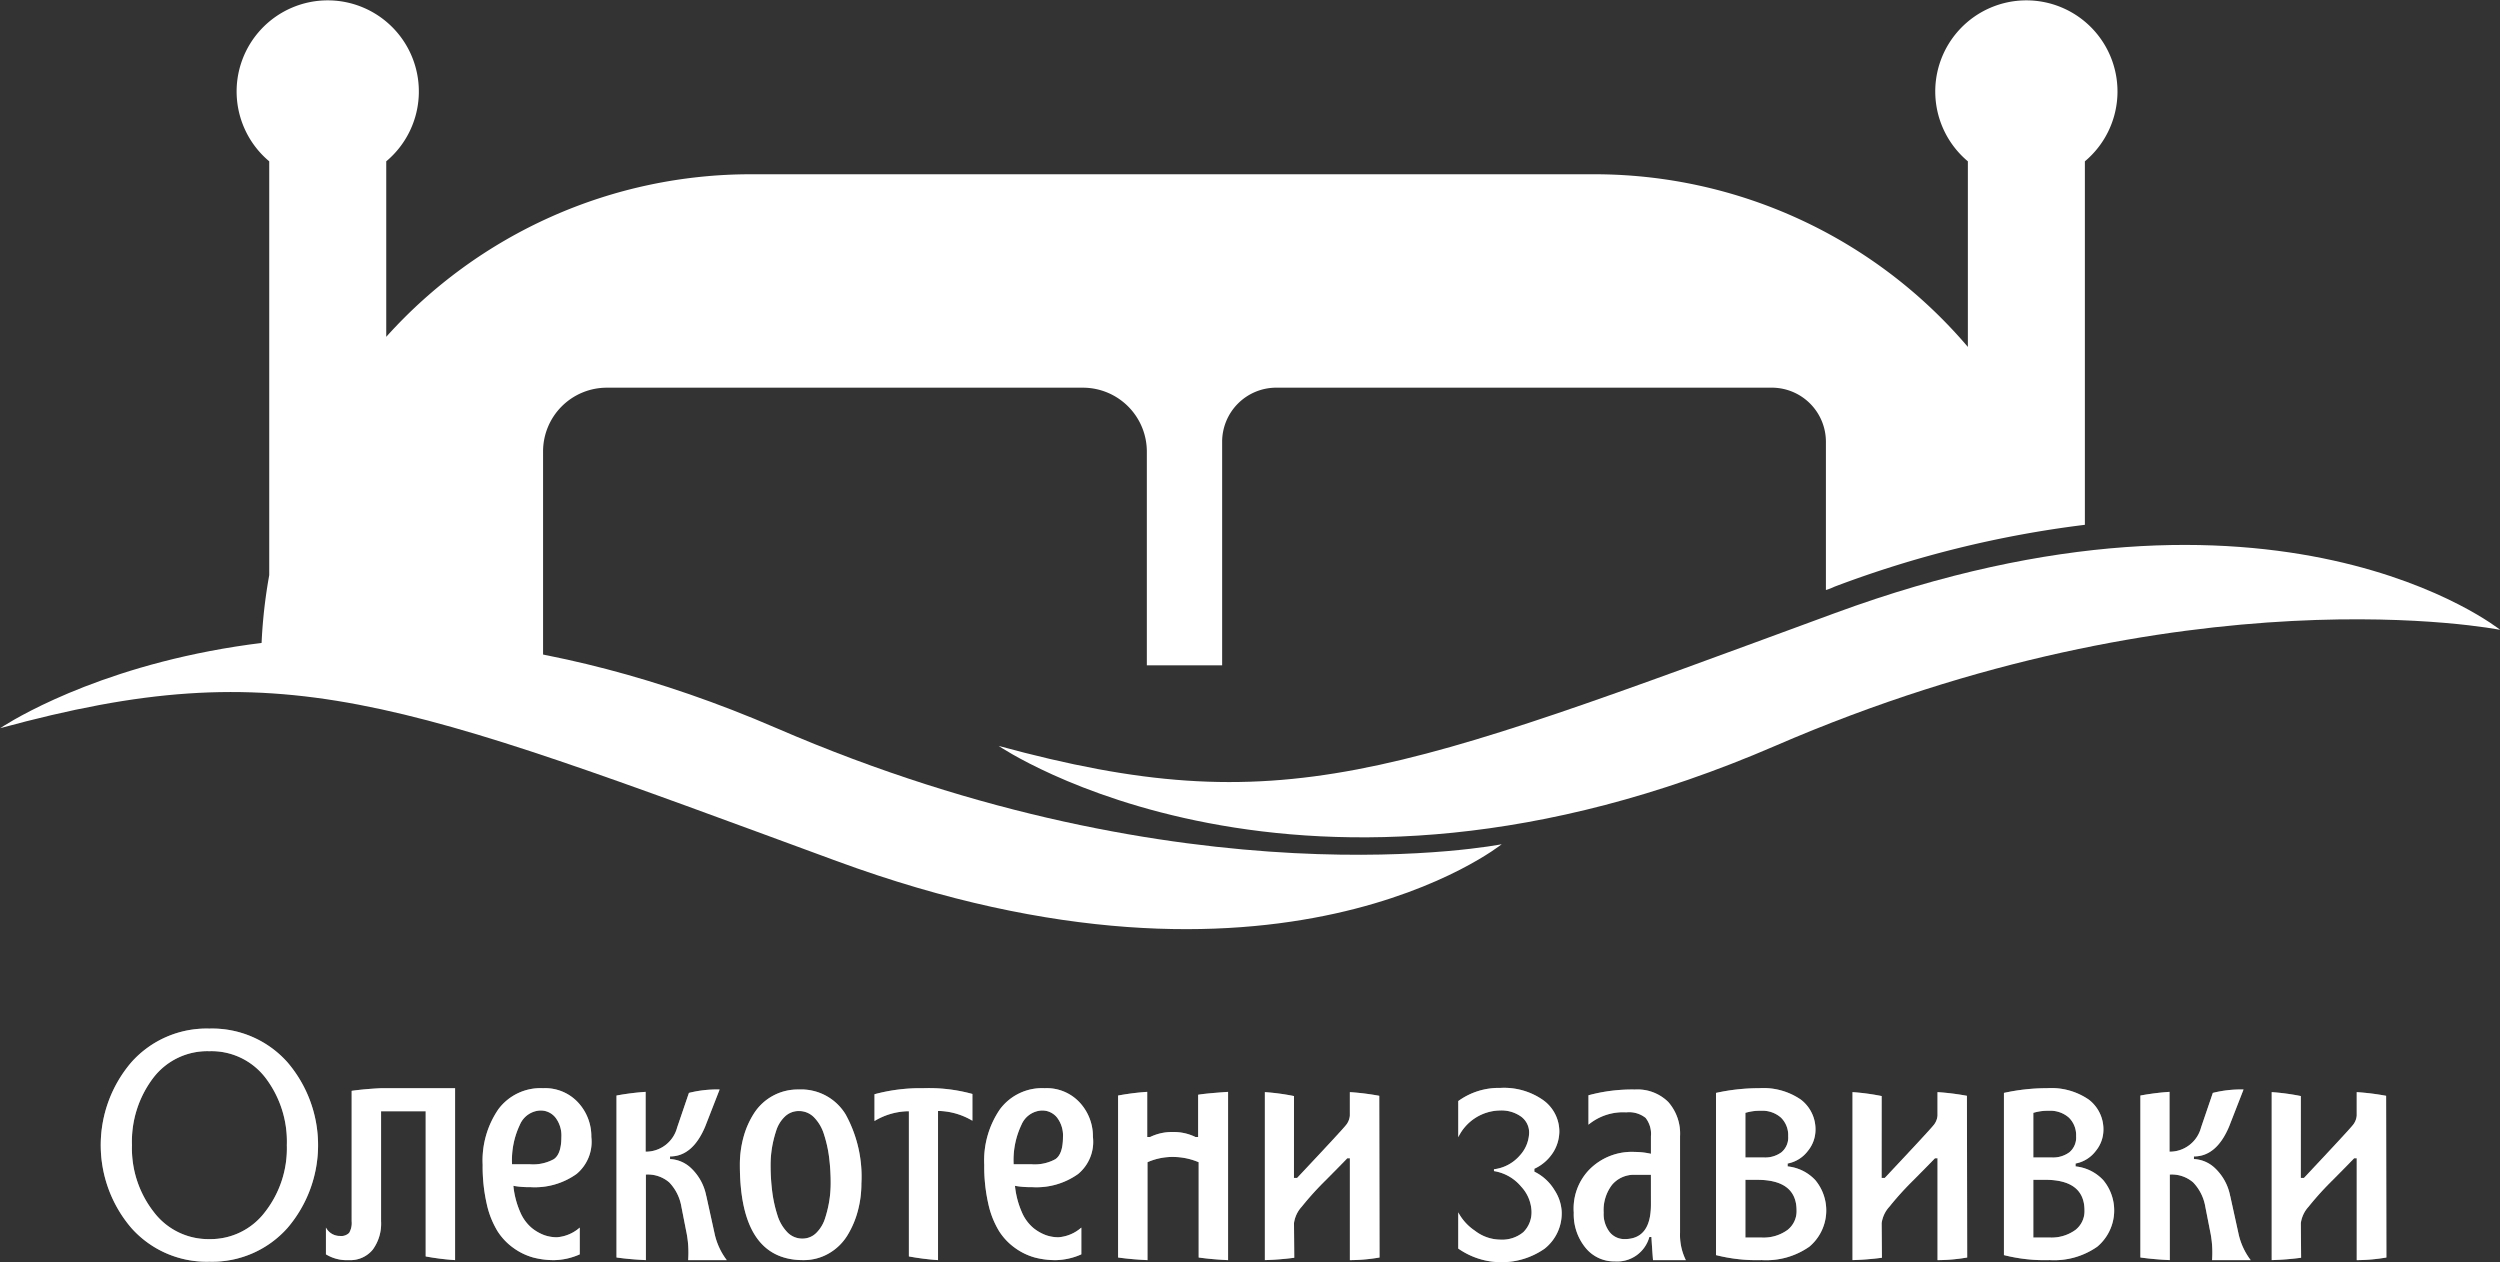
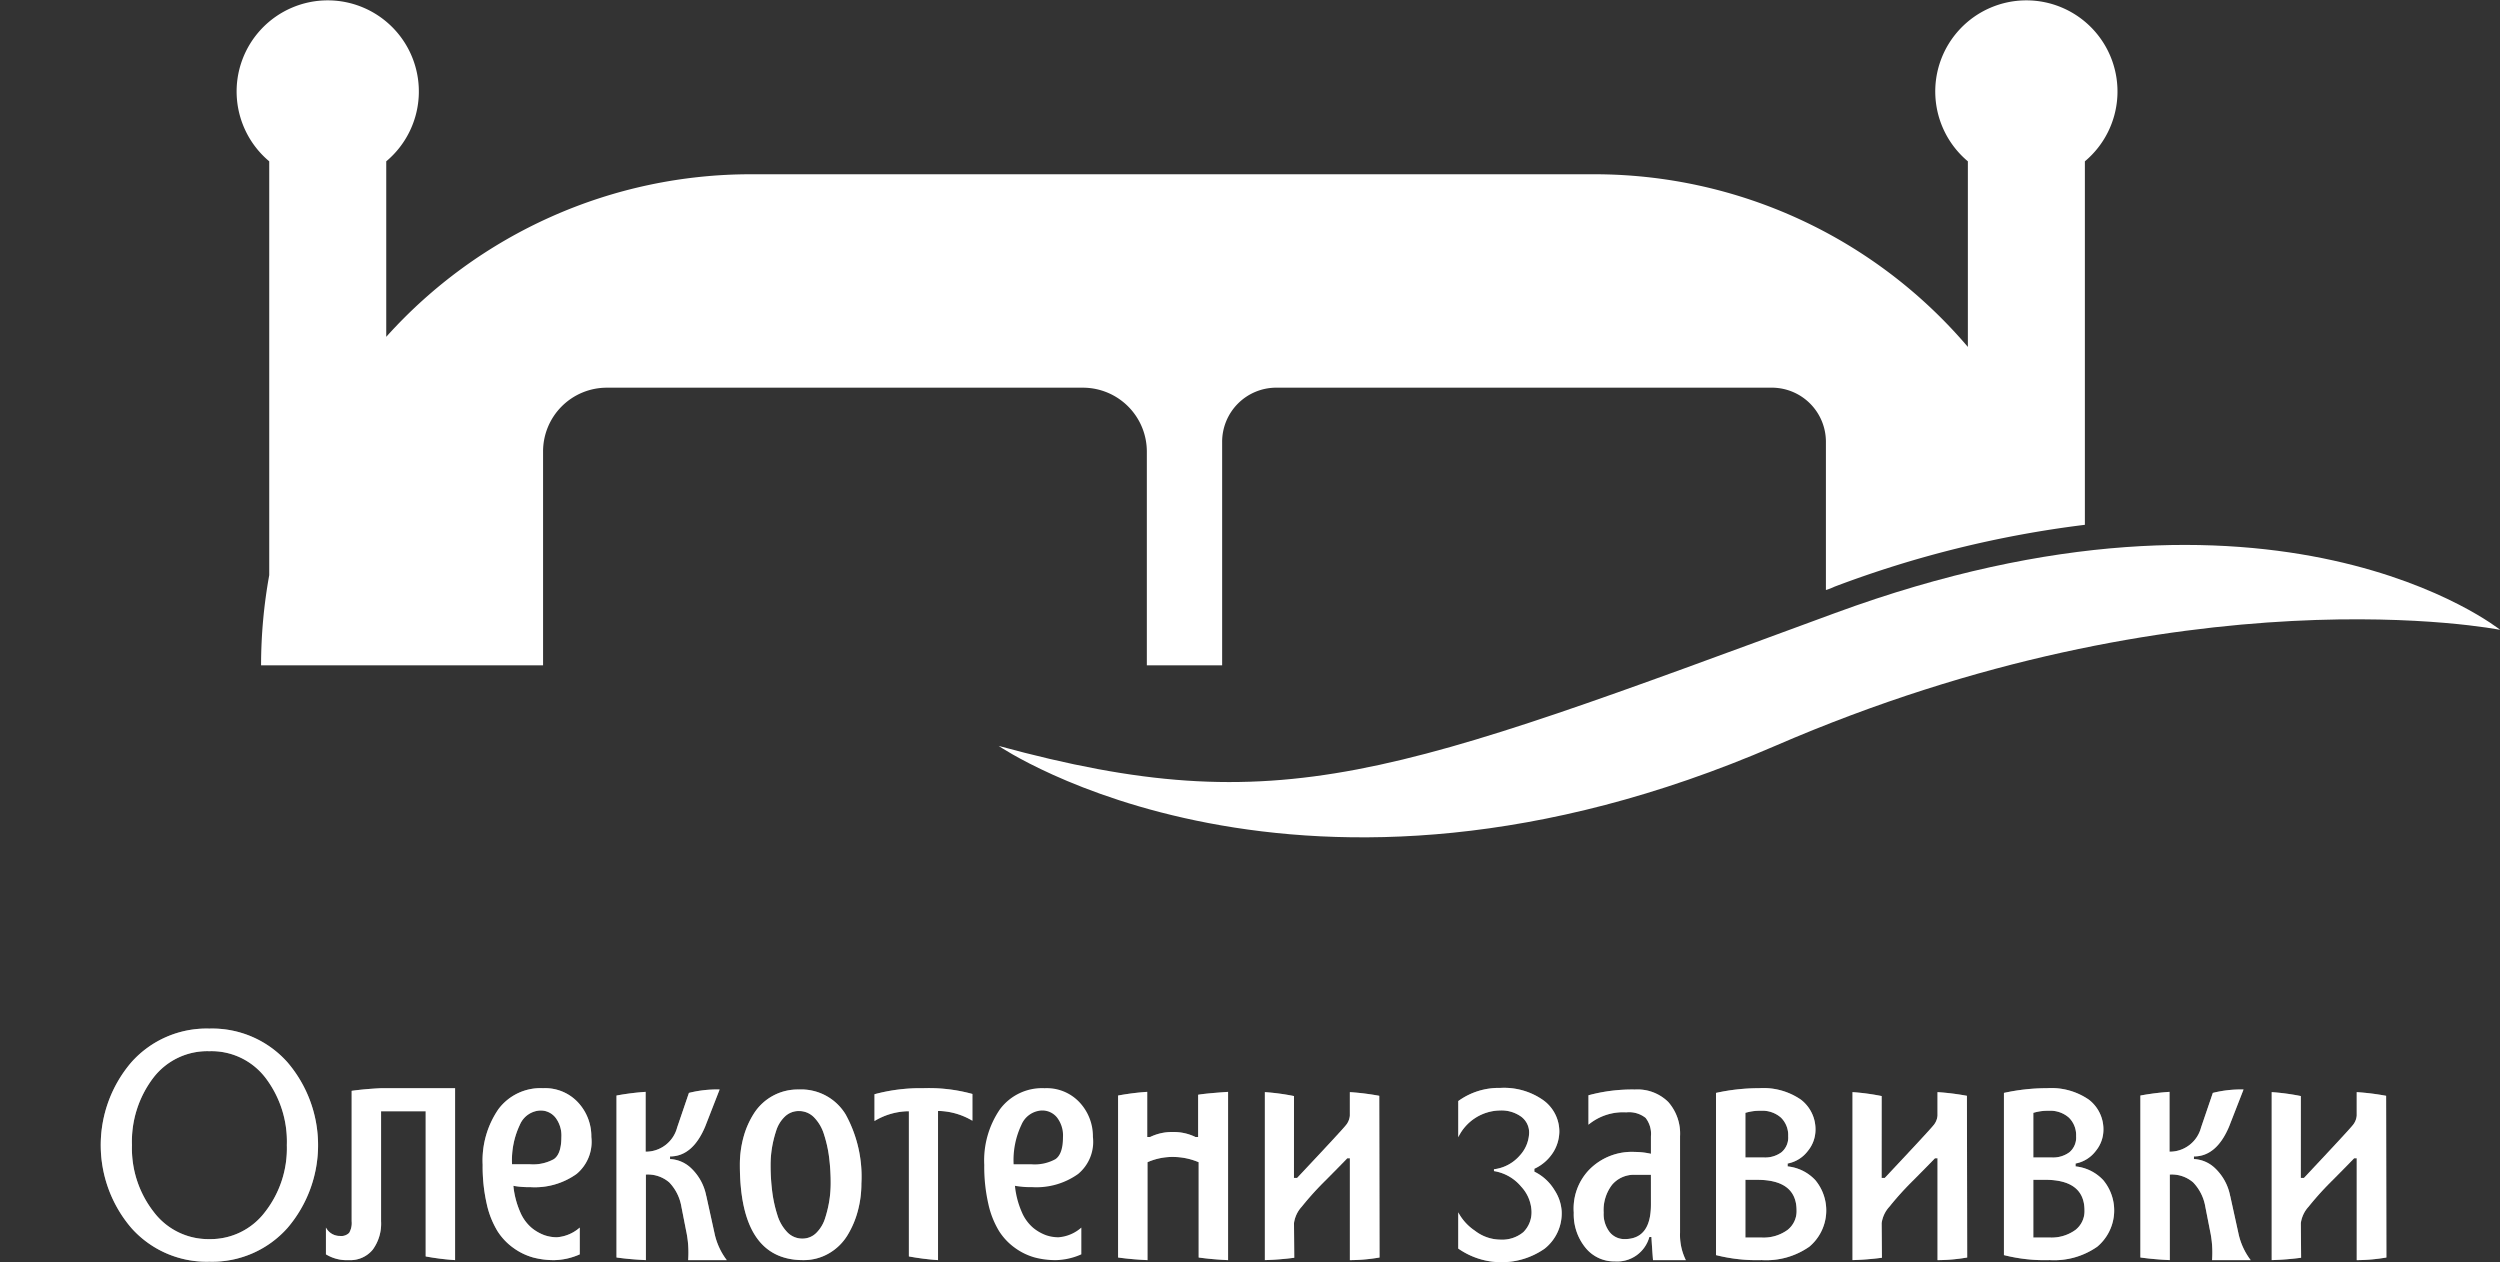
<svg xmlns="http://www.w3.org/2000/svg" id="Layer_1" data-name="Layer 1" viewBox="0 0 118.857 60">
  <rect x="0" y="0" width="118.857" height="60" fill="#333333" stroke="none" />
  <defs>
    <style>.cls-1{fill:#fff;}.cls-2{opacity:0.4;}</style>
  </defs>
-   <path class="cls-1" d="M.009,34.62s14.296-9.781,36.913,0C56.53,43.101,71.396,40.137,71.396,40.137s-10.602,8.527-31.624.798S13.461,30.949.009,34.62Z" />
  <path class="cls-1" d="M47.479,35.463s14.296,9.781,36.913,0c19.585-8.482,34.474-5.518,34.474-5.518s-10.602-8.527-31.624-.798S60.931,39.134,47.479,35.463Z" />
  <path class="cls-1" d="M54.524,21.464V31.633h3.58V21.008A2.574,2.574,0,0,1,60.68,18.431H84.233a2.574,2.574,0,0,1,2.576,2.576v7.045a3.045,3.045,0,0,0,.41-.16,51.225,51.225,0,0,1,11.902-2.941V7.67a4.332,4.332,0,1,0-5.563,0v8.824A23.304,23.304,0,0,0,75.796,8.285H35.714a23.281,23.281,0,0,0-17.351,7.729V7.67a4.332,4.332,0,1,0-5.563,0V27.346a24.171,24.171,0,0,0-.388,4.286H25.819V21.464a3.031,3.031,0,0,1,3.032-3.032H51.514A3.041,3.041,0,0,1,54.524,21.464Z" />
  <g class="cls-2">
    <path class="cls-1" d="M6.243,50.506a4.789,4.789,0,0,1,3.712-1.604,4.79,4.79,0,0,1,3.713,1.604,6.058,6.058,0,0,1,0,7.874,4.788,4.788,0,0,1-3.713,1.604,4.787,4.787,0,0,1-3.712-1.604,6.058,6.058,0,0,1,0-7.874ZM7.31,57.62a3.245,3.245,0,0,0,2.645,1.291A3.245,3.245,0,0,0,12.601,57.62a4.915,4.915,0,0,0,1.036-3.176,5.005,5.005,0,0,0-1.005-3.188,3.232,3.232,0,0,0-2.677-1.279,3.232,3.232,0,0,0-2.677,1.279,5.005,5.005,0,0,0-1.004,3.188A4.914,4.914,0,0,0,7.31,57.62Z" />
  </g>
  <g class="cls-2">
    <path class="cls-1" d="M16.719,58.062V51.861q.624-.087,1.398-.125h3.519v8.173a11.766,11.766,0,0,1-1.398-.175V52.834H18.117v5.228a2.093,2.093,0,0,1-.399,1.354,1.379,1.379,0,0,1-1.136.493,1.891,1.891,0,0,1-1.086-.275V58.362a.744.744,0,0,0,.674.399.524.524,0,0,0,.431-.149A.926.926,0,0,0,16.719,58.062Z" />
  </g>
  <g class="cls-2">
    <path class="cls-1" d="M27.563,58.362v1.273a3.125,3.125,0,0,1-1.21.275,3.894,3.894,0,0,1-1.004-.125,2.941,2.941,0,0,1-.923-.443,2.882,2.882,0,0,1-.774-.811,4.225,4.225,0,0,1-.512-1.298,7.968,7.968,0,0,1-.193-1.853,4.303,4.303,0,0,1,.749-2.646,2.496,2.496,0,0,1,2.121-.998,2.135,2.135,0,0,1,1.679.692,2.367,2.367,0,0,1,.618,1.628,1.986,1.986,0,0,1-.705,1.759,3.413,3.413,0,0,1-2.203.624,4.085,4.085,0,0,1-.799-.062,4.118,4.118,0,0,0,.325,1.248,2.004,2.004,0,0,0,.549.755,2.116,2.116,0,0,0,.599.343,1.803,1.803,0,0,0,.599.1A1.85,1.85,0,0,0,27.563,58.362Zm-1.872-5.566a1.107,1.107,0,0,0-.973.674,3.918,3.918,0,0,0-.374,1.884h.861a2.045,2.045,0,0,0,1.123-.243q.361-.243.362-1.054a1.4,1.4,0,0,0-.281-.923A.892.892,0,0,0,25.691,52.797Z" />
  </g>
  <g class="cls-2">
    <path class="cls-1" d="M33.578,56.864v-.013l.387,1.76a3.214,3.214,0,0,0,.587,1.298H32.717a4.911,4.911,0,0,0-.1-1.41l-.225-1.148a2.188,2.188,0,0,0-.574-1.136,1.56,1.56,0,0,0-1.111-.374v4.068q-.774-.037-1.397-.125V52.085a12.197,12.197,0,0,1,1.385-.175v2.845a1.537,1.537,0,0,0,1.497-1.148l.561-1.647a5.412,5.412,0,0,1,1.46-.162l-.686,1.759Q32.929,54.98,31.856,54.98v.125a1.557,1.557,0,0,1,.992.424A2.452,2.452,0,0,1,33.578,56.864Z" />
    <path class="cls-1" d="M37.97,51.798a2.47,2.47,0,0,1,2.234,1.185,6.126,6.126,0,0,1,.749,3.282,5.024,5.024,0,0,1-.169,1.304,4.367,4.367,0,0,1-.493,1.16,2.489,2.489,0,0,1-.874.855,2.379,2.379,0,0,1-1.235.325q-3.007,0-3.007-4.53a4.963,4.963,0,0,1,.168-1.298,4.089,4.089,0,0,1,.499-1.141A2.468,2.468,0,0,1,37.97,51.798Zm.175,7.088a.924.924,0,0,0,.668-.274,1.683,1.683,0,0,0,.418-.706,5.476,5.476,0,0,0,.2-.842,5.34,5.34,0,0,0,.062-.798,9.683,9.683,0,0,0-.075-1.242,5.891,5.891,0,0,0-.243-1.092,1.981,1.981,0,0,0-.474-.811.993.993,0,0,0-.718-.299.944.944,0,0,0-.667.262,1.584,1.584,0,0,0-.418.686,5.358,5.358,0,0,0-.2.824,5.079,5.079,0,0,0-.062.786,10.029,10.029,0,0,0,.075,1.254,6.166,6.166,0,0,0,.243,1.117,2.023,2.023,0,0,0,.474.83A.982.982,0,0,0,38.145,58.886Z" />
  </g>
  <g class="cls-2">
    <path class="cls-1" d="M43.898,51.736a7.801,7.801,0,0,1,2.333.274v1.273a3.291,3.291,0,0,0-1.51-.462h-.125v7.088a12.22,12.22,0,0,1-1.385-.175V52.834h-.125a3.224,3.224,0,0,0-1.51.462V52.023A8.392,8.392,0,0,1,43.898,51.736Z" />
  </g>
  <g class="cls-2">
-     <path class="cls-1" d="M51.41,58.362v1.273a3.126,3.126,0,0,1-1.21.275,3.894,3.894,0,0,1-1.004-.125,2.943,2.943,0,0,1-.923-.443,2.885,2.885,0,0,1-.774-.811,4.225,4.225,0,0,1-.512-1.298,7.968,7.968,0,0,1-.193-1.853,4.303,4.303,0,0,1,.749-2.646,2.496,2.496,0,0,1,2.121-.998,2.136,2.136,0,0,1,1.679.692,2.368,2.368,0,0,1,.618,1.628,1.986,1.986,0,0,1-.705,1.759,3.412,3.412,0,0,1-2.203.624,4.086,4.086,0,0,1-.799-.062,4.118,4.118,0,0,0,.325,1.248,2.003,2.003,0,0,0,.549.755,2.115,2.115,0,0,0,.599.343,1.804,1.804,0,0,0,.599.1A1.85,1.85,0,0,0,51.41,58.362Zm-1.872-5.566a1.106,1.106,0,0,0-.973.674,3.917,3.917,0,0,0-.374,1.884h.861a2.044,2.044,0,0,0,1.123-.243q.361-.243.362-1.054a1.4,1.4,0,0,0-.281-.923A.892.892,0,0,0,49.538,52.797Z" />
-   </g>
+     </g>
  <g class="cls-2">
    <path class="cls-1" d="M56.838,54.057h.125V52.048q.337-.062,1.423-.137v7.999q-.774-.037-1.398-.125v-4.53a3.129,3.129,0,0,0-1.21-.25,2.926,2.926,0,0,0-1.223.25v4.655q-.774-.037-1.398-.125V52.085a12.196,12.196,0,0,1,1.385-.175v2.146H54.68a2.396,2.396,0,0,1,1.086-.237A2.368,2.368,0,0,1,56.838,54.057Z" />
  </g>
  <g class="cls-2">
    <path class="cls-1" d="M61.518,56.003h.15q2.134-2.271,2.309-2.495a.813.813,0,0,0,.199-.474V51.923a11.864,11.864,0,0,1,1.398.175l.013,7.687a8.466,8.466,0,0,1-1.41.125V55.068h-.124q-.213.224-1.005,1.023a14.445,14.445,0,0,0-1.16,1.279,1.437,1.437,0,0,0-.368.78l.013,1.647a13.903,13.903,0,0,1-1.398.112V51.923a10.659,10.659,0,0,1,1.385.187Z" />
  </g>
  <g class="cls-2">
    <path class="cls-1" d="M72.948,55.566v.138a2.291,2.291,0,0,1,.967.892,2.049,2.049,0,0,1,.331.992,2.142,2.142,0,0,1-.811,1.778,3.583,3.583,0,0,1-4.106-.006V57.638a2.417,2.417,0,0,0,.792.873,1.998,1.998,0,0,0,1.192.424,1.582,1.582,0,0,0,1.111-.356,1.328,1.328,0,0,0,.387-1.029,1.817,1.817,0,0,0-.486-1.13,2.119,2.119,0,0,0-1.298-.743v-.087a1.929,1.929,0,0,0,1.229-.655,1.665,1.665,0,0,0,.443-1.067.937.937,0,0,0-.38-.78,1.605,1.605,0,0,0-1.005-.293,2.244,2.244,0,0,0-1.984,1.273V52.347a3.281,3.281,0,0,1,1.997-.624,3.236,3.236,0,0,1,2.059.593,1.839,1.839,0,0,1,.749,1.504,1.907,1.907,0,0,1-.274.936A2.094,2.094,0,0,1,72.948,55.566Z" />
  </g>
  <g class="cls-2">
    <path class="cls-1" d="M79.874,54.019v4.58a2.709,2.709,0,0,0,.275,1.31h-1.56q-.05-.636-.075-1.098h-.1a1.584,1.584,0,0,1-1.634,1.16,1.75,1.75,0,0,1-1.41-.661,2.51,2.51,0,0,1-.549-1.66,2.658,2.658,0,0,1,.73-2.034,2.836,2.836,0,0,1,2.178-.849,3.447,3.447,0,0,1,.761.088v-.836a1.226,1.226,0,0,0-.255-.873,1.266,1.266,0,0,0-.918-.262,2.58,2.58,0,0,0-1.797.587V52.073a7.904,7.904,0,0,1,2.209-.274,2.079,2.079,0,0,1,1.585.593A2.271,2.271,0,0,1,79.874,54.019Zm-1.385,1.834h-.761a1.358,1.358,0,0,0-1.08.468,1.968,1.968,0,0,0-.405,1.329,1.399,1.399,0,0,0,.281.923.893.893,0,0,0,.718.337q1.247,0,1.248-1.635Z" />
  </g>
  <g class="cls-2">
    <path class="cls-1" d="M86.313,53.745a1.587,1.587,0,0,1-.362.973,1.571,1.571,0,0,1-.961.599v.137a2.095,2.095,0,0,1,1.317.655,2.252,2.252,0,0,1-.287,3.163,3.571,3.571,0,0,1-2.265.636,7.841,7.841,0,0,1-2.171-.237V51.96a9.515,9.515,0,0,1,2.047-.224,3.137,3.137,0,0,1,1.996.549A1.776,1.776,0,0,1,86.313,53.745Zm-3.332-.836V55.03h.886a1.306,1.306,0,0,0,.83-.249.908.908,0,0,0,.318-.761,1.162,1.162,0,0,0-.344-.886,1.335,1.335,0,0,0-.955-.325A2.354,2.354,0,0,0,82.981,52.908Zm0,5.928h.786a1.931,1.931,0,0,0,1.216-.362,1.129,1.129,0,0,0,.431-.923q0-1.46-1.872-1.46h-.561Z" />
  </g>
  <g class="cls-2">
    <path class="cls-1" d="M89.457,56.003h.15q2.134-2.271,2.309-2.495a.813.813,0,0,0,.199-.474V51.923a11.864,11.864,0,0,1,1.398.175l.013,7.687a8.466,8.466,0,0,1-1.41.125V55.068h-.124q-.212.224-1.005,1.023a14.445,14.445,0,0,0-1.16,1.279,1.437,1.437,0,0,0-.368.78l.013,1.647a13.903,13.903,0,0,1-1.398.112V51.923a10.659,10.659,0,0,1,1.385.187Z" />
  </g>
  <g class="cls-2">
    <path class="cls-1" d="M100.002,53.745a1.587,1.587,0,0,1-.362.973,1.57,1.57,0,0,1-.961.599v.137a2.095,2.095,0,0,1,1.317.655,2.252,2.252,0,0,1-.287,3.163,3.57,3.57,0,0,1-2.265.636,7.842,7.842,0,0,1-2.171-.237V51.96a9.515,9.515,0,0,1,2.047-.224,3.137,3.137,0,0,1,1.996.549A1.776,1.776,0,0,1,100.002,53.745ZM96.67,52.908V55.03h.886a1.305,1.305,0,0,0,.83-.249.908.908,0,0,0,.318-.761,1.162,1.162,0,0,0-.344-.886,1.335,1.335,0,0,0-.955-.325A2.354,2.354,0,0,0,96.67,52.908Zm0,5.928h.786a1.93,1.93,0,0,0,1.216-.362,1.129,1.129,0,0,0,.431-.923q0-1.46-1.872-1.46H96.67Z" />
  </g>
  <g class="cls-2">
    <path class="cls-1" d="M106.029,56.864v-.013l.387,1.76a3.208,3.208,0,0,0,.587,1.298h-1.835a4.917,4.917,0,0,0-.1-1.41l-.225-1.148a2.19,2.19,0,0,0-.574-1.136,1.561,1.561,0,0,0-1.111-.374v4.068q-.774-.037-1.398-.125V52.085a12.209,12.209,0,0,1,1.385-.175v2.845a1.537,1.537,0,0,0,1.498-1.148l.561-1.647a5.412,5.412,0,0,1,1.46-.162l-.686,1.759q-.599,1.423-1.672,1.423v.125a1.559,1.559,0,0,1,.992.424A2.454,2.454,0,0,1,106.029,56.864Z" />
    <path class="cls-1" d="M109.386,56.003h.15q2.134-2.271,2.309-2.495a.813.813,0,0,0,.2-.474V51.923a11.864,11.864,0,0,1,1.398.175l.013,7.687a8.466,8.466,0,0,1-1.41.125V55.068h-.125q-.212.224-1.005,1.023a14.445,14.445,0,0,0-1.16,1.279,1.437,1.437,0,0,0-.368.78l.013,1.647a13.903,13.903,0,0,1-1.398.112V51.923a10.659,10.659,0,0,1,1.385.187Z" />
  </g>
  <path class="cls-1" d="M6.243,50.506a4.789,4.789,0,0,1,3.712-1.604,4.79,4.79,0,0,1,3.713,1.604,6.058,6.058,0,0,1,0,7.874,4.788,4.788,0,0,1-3.713,1.604,4.787,4.787,0,0,1-3.712-1.604,6.058,6.058,0,0,1,0-7.874ZM7.31,57.62a3.245,3.245,0,0,0,2.645,1.291A3.245,3.245,0,0,0,12.601,57.62a4.915,4.915,0,0,0,1.036-3.176,5.005,5.005,0,0,0-1.005-3.188,3.232,3.232,0,0,0-2.677-1.279,3.232,3.232,0,0,0-2.677,1.279,5.005,5.005,0,0,0-1.004,3.188A4.914,4.914,0,0,0,7.31,57.62Z" />
  <path class="cls-1" d="M16.719,58.062V51.861q.624-.087,1.398-.125h3.519v8.173a11.766,11.766,0,0,1-1.398-.175V52.834H18.117v5.228a2.093,2.093,0,0,1-.399,1.354,1.379,1.379,0,0,1-1.136.493,1.891,1.891,0,0,1-1.086-.275V58.362a.744.744,0,0,0,.674.399.524.524,0,0,0,.431-.149A.926.926,0,0,0,16.719,58.062Z" />
  <path class="cls-1" d="M27.563,58.362v1.273a3.125,3.125,0,0,1-1.21.275,3.894,3.894,0,0,1-1.004-.125,2.941,2.941,0,0,1-.923-.443,2.882,2.882,0,0,1-.774-.811,4.225,4.225,0,0,1-.512-1.298,7.968,7.968,0,0,1-.193-1.853,4.303,4.303,0,0,1,.749-2.646,2.496,2.496,0,0,1,2.121-.998,2.135,2.135,0,0,1,1.679.692,2.367,2.367,0,0,1,.618,1.628,1.986,1.986,0,0,1-.705,1.759,3.413,3.413,0,0,1-2.203.624,4.085,4.085,0,0,1-.799-.062,4.118,4.118,0,0,0,.325,1.248,2.004,2.004,0,0,0,.549.755,2.116,2.116,0,0,0,.599.343,1.803,1.803,0,0,0,.599.1A1.85,1.85,0,0,0,27.563,58.362Zm-1.872-5.566a1.107,1.107,0,0,0-.973.674,3.918,3.918,0,0,0-.374,1.884h.861a2.045,2.045,0,0,0,1.123-.243q.361-.243.362-1.054a1.4,1.4,0,0,0-.281-.923A.892.892,0,0,0,25.691,52.797Z" />
  <path class="cls-1" d="M33.578,56.864v-.013l.387,1.76a3.214,3.214,0,0,0,.587,1.298H32.717a4.911,4.911,0,0,0-.1-1.41l-.225-1.148a2.188,2.188,0,0,0-.574-1.136,1.56,1.56,0,0,0-1.111-.374v4.068q-.774-.037-1.397-.125V52.085a12.197,12.197,0,0,1,1.385-.175v2.845a1.537,1.537,0,0,0,1.497-1.148l.561-1.647a5.412,5.412,0,0,1,1.46-.162l-.686,1.759Q32.929,54.98,31.856,54.98v.125a1.557,1.557,0,0,1,.992.424A2.452,2.452,0,0,1,33.578,56.864Z" />
  <path class="cls-1" d="M37.97,51.798a2.47,2.47,0,0,1,2.234,1.185,6.126,6.126,0,0,1,.749,3.282,5.024,5.024,0,0,1-.169,1.304,4.367,4.367,0,0,1-.493,1.16,2.489,2.489,0,0,1-.874.855,2.379,2.379,0,0,1-1.235.325q-3.007,0-3.007-4.53a4.963,4.963,0,0,1,.168-1.298,4.089,4.089,0,0,1,.499-1.141A2.468,2.468,0,0,1,37.97,51.798Zm.175,7.088a.924.924,0,0,0,.668-.274,1.683,1.683,0,0,0,.418-.706,5.476,5.476,0,0,0,.2-.842,5.34,5.34,0,0,0,.062-.798,9.683,9.683,0,0,0-.075-1.242,5.891,5.891,0,0,0-.243-1.092,1.981,1.981,0,0,0-.474-.811.993.993,0,0,0-.718-.299.944.944,0,0,0-.667.262,1.584,1.584,0,0,0-.418.686,5.358,5.358,0,0,0-.2.824,5.079,5.079,0,0,0-.062.786,10.029,10.029,0,0,0,.075,1.254,6.166,6.166,0,0,0,.243,1.117,2.023,2.023,0,0,0,.474.83A.982.982,0,0,0,38.145,58.886Z" />
  <path class="cls-1" d="M43.898,51.736a7.801,7.801,0,0,1,2.333.274v1.273a3.291,3.291,0,0,0-1.51-.462h-.125v7.088a12.22,12.22,0,0,1-1.385-.175V52.834h-.125a3.224,3.224,0,0,0-1.51.462V52.023A8.392,8.392,0,0,1,43.898,51.736Z" />
  <path class="cls-1" d="M51.41,58.362v1.273a3.126,3.126,0,0,1-1.21.275,3.894,3.894,0,0,1-1.004-.125,2.943,2.943,0,0,1-.923-.443,2.885,2.885,0,0,1-.774-.811,4.225,4.225,0,0,1-.512-1.298,7.968,7.968,0,0,1-.193-1.853,4.303,4.303,0,0,1,.749-2.646,2.496,2.496,0,0,1,2.121-.998,2.136,2.136,0,0,1,1.679.692,2.368,2.368,0,0,1,.618,1.628,1.986,1.986,0,0,1-.705,1.759,3.412,3.412,0,0,1-2.203.624,4.086,4.086,0,0,1-.799-.062,4.118,4.118,0,0,0,.325,1.248,2.003,2.003,0,0,0,.549.755,2.115,2.115,0,0,0,.599.343,1.804,1.804,0,0,0,.599.1A1.85,1.85,0,0,0,51.41,58.362Zm-1.872-5.566a1.106,1.106,0,0,0-.973.674,3.917,3.917,0,0,0-.374,1.884h.861a2.044,2.044,0,0,0,1.123-.243q.361-.243.362-1.054a1.4,1.4,0,0,0-.281-.923A.892.892,0,0,0,49.538,52.797Z" />
  <path class="cls-1" d="M56.838,54.057h.125V52.048q.337-.062,1.423-.137v7.999q-.774-.037-1.398-.125v-4.53a3.129,3.129,0,0,0-1.21-.25,2.926,2.926,0,0,0-1.223.25v4.655q-.774-.037-1.398-.125V52.085a12.196,12.196,0,0,1,1.385-.175v2.146H54.68a2.396,2.396,0,0,1,1.086-.237A2.368,2.368,0,0,1,56.838,54.057Z" />
  <path class="cls-1" d="M61.518,56.003h.15q2.134-2.271,2.309-2.495a.813.813,0,0,0,.199-.474V51.923a11.864,11.864,0,0,1,1.398.175l.013,7.687a8.466,8.466,0,0,1-1.41.125V55.068h-.124q-.213.224-1.005,1.023a14.445,14.445,0,0,0-1.16,1.279,1.437,1.437,0,0,0-.368.78l.013,1.647a13.903,13.903,0,0,1-1.398.112V51.923a10.659,10.659,0,0,1,1.385.187Z" />
  <path class="cls-1" d="M72.948,55.566v.138a2.291,2.291,0,0,1,.967.892,2.049,2.049,0,0,1,.331.992,2.142,2.142,0,0,1-.811,1.778,3.583,3.583,0,0,1-4.106-.006V57.638a2.417,2.417,0,0,0,.792.873,1.998,1.998,0,0,0,1.192.424,1.582,1.582,0,0,0,1.111-.356,1.328,1.328,0,0,0,.387-1.029,1.817,1.817,0,0,0-.486-1.13,2.119,2.119,0,0,0-1.298-.743v-.087a1.929,1.929,0,0,0,1.229-.655,1.665,1.665,0,0,0,.443-1.067.937.937,0,0,0-.38-.78,1.605,1.605,0,0,0-1.005-.293,2.244,2.244,0,0,0-1.984,1.273V52.347a3.281,3.281,0,0,1,1.997-.624,3.236,3.236,0,0,1,2.059.593,1.839,1.839,0,0,1,.749,1.504,1.907,1.907,0,0,1-.274.936A2.094,2.094,0,0,1,72.948,55.566Z" />
  <path class="cls-1" d="M79.874,54.019v4.58a2.709,2.709,0,0,0,.275,1.31h-1.56q-.05-.636-.075-1.098h-.1a1.584,1.584,0,0,1-1.634,1.16,1.75,1.75,0,0,1-1.41-.661,2.51,2.51,0,0,1-.549-1.66,2.658,2.658,0,0,1,.73-2.034,2.836,2.836,0,0,1,2.178-.849,3.447,3.447,0,0,1,.761.088v-.836a1.226,1.226,0,0,0-.255-.873,1.266,1.266,0,0,0-.918-.262,2.58,2.58,0,0,0-1.797.587V52.073a7.904,7.904,0,0,1,2.209-.274,2.079,2.079,0,0,1,1.585.593A2.271,2.271,0,0,1,79.874,54.019Zm-1.385,1.834h-.761a1.358,1.358,0,0,0-1.08.468,1.968,1.968,0,0,0-.405,1.329,1.399,1.399,0,0,0,.281.923.893.893,0,0,0,.718.337q1.247,0,1.248-1.635Z" />
  <path class="cls-1" d="M86.313,53.745a1.587,1.587,0,0,1-.362.973,1.571,1.571,0,0,1-.961.599v.137a2.095,2.095,0,0,1,1.317.655,2.252,2.252,0,0,1-.287,3.163,3.571,3.571,0,0,1-2.265.636,7.841,7.841,0,0,1-2.171-.237V51.96a9.515,9.515,0,0,1,2.047-.224,3.137,3.137,0,0,1,1.996.549A1.776,1.776,0,0,1,86.313,53.745Zm-3.332-.836V55.03h.886a1.306,1.306,0,0,0,.83-.249.908.908,0,0,0,.318-.761,1.162,1.162,0,0,0-.344-.886,1.335,1.335,0,0,0-.955-.325A2.354,2.354,0,0,0,82.981,52.908Zm0,5.928h.786a1.931,1.931,0,0,0,1.216-.362,1.129,1.129,0,0,0,.431-.923q0-1.46-1.872-1.46h-.561Z" />
  <path class="cls-1" d="M89.457,56.003h.15q2.134-2.271,2.309-2.495a.813.813,0,0,0,.199-.474V51.923a11.864,11.864,0,0,1,1.398.175l.013,7.687a8.466,8.466,0,0,1-1.41.125V55.068h-.124q-.212.224-1.005,1.023a14.445,14.445,0,0,0-1.16,1.279,1.437,1.437,0,0,0-.368.78l.013,1.647a13.903,13.903,0,0,1-1.398.112V51.923a10.659,10.659,0,0,1,1.385.187Z" />
  <path class="cls-1" d="M100.002,53.745a1.587,1.587,0,0,1-.362.973,1.57,1.57,0,0,1-.961.599v.137a2.095,2.095,0,0,1,1.317.655,2.252,2.252,0,0,1-.287,3.163,3.57,3.57,0,0,1-2.265.636,7.842,7.842,0,0,1-2.171-.237V51.96a9.515,9.515,0,0,1,2.047-.224,3.137,3.137,0,0,1,1.996.549A1.776,1.776,0,0,1,100.002,53.745ZM96.67,52.908V55.03h.886a1.305,1.305,0,0,0,.83-.249.908.908,0,0,0,.318-.761,1.162,1.162,0,0,0-.344-.886,1.335,1.335,0,0,0-.955-.325A2.354,2.354,0,0,0,96.67,52.908Zm0,5.928h.786a1.93,1.93,0,0,0,1.216-.362,1.129,1.129,0,0,0,.431-.923q0-1.46-1.872-1.46H96.67Z" />
  <path class="cls-1" d="M106.029,56.864v-.013l.387,1.76a3.208,3.208,0,0,0,.587,1.298h-1.835a4.917,4.917,0,0,0-.1-1.41l-.225-1.148a2.19,2.19,0,0,0-.574-1.136,1.561,1.561,0,0,0-1.111-.374v4.068q-.774-.037-1.398-.125V52.085a12.209,12.209,0,0,1,1.385-.175v2.845a1.537,1.537,0,0,0,1.498-1.148l.561-1.647a5.412,5.412,0,0,1,1.46-.162l-.686,1.759q-.599,1.423-1.672,1.423v.125a1.559,1.559,0,0,1,.992.424A2.454,2.454,0,0,1,106.029,56.864Z" />
  <path class="cls-1" d="M109.386,56.003h.15q2.134-2.271,2.309-2.495a.813.813,0,0,0,.2-.474V51.923a11.864,11.864,0,0,1,1.398.175l.013,7.687a8.466,8.466,0,0,1-1.41.125V55.068h-.125q-.212.224-1.005,1.023a14.445,14.445,0,0,0-1.16,1.279,1.437,1.437,0,0,0-.368.78l.013,1.647a13.903,13.903,0,0,1-1.398.112V51.923a10.659,10.659,0,0,1,1.385.187Z" />
</svg>